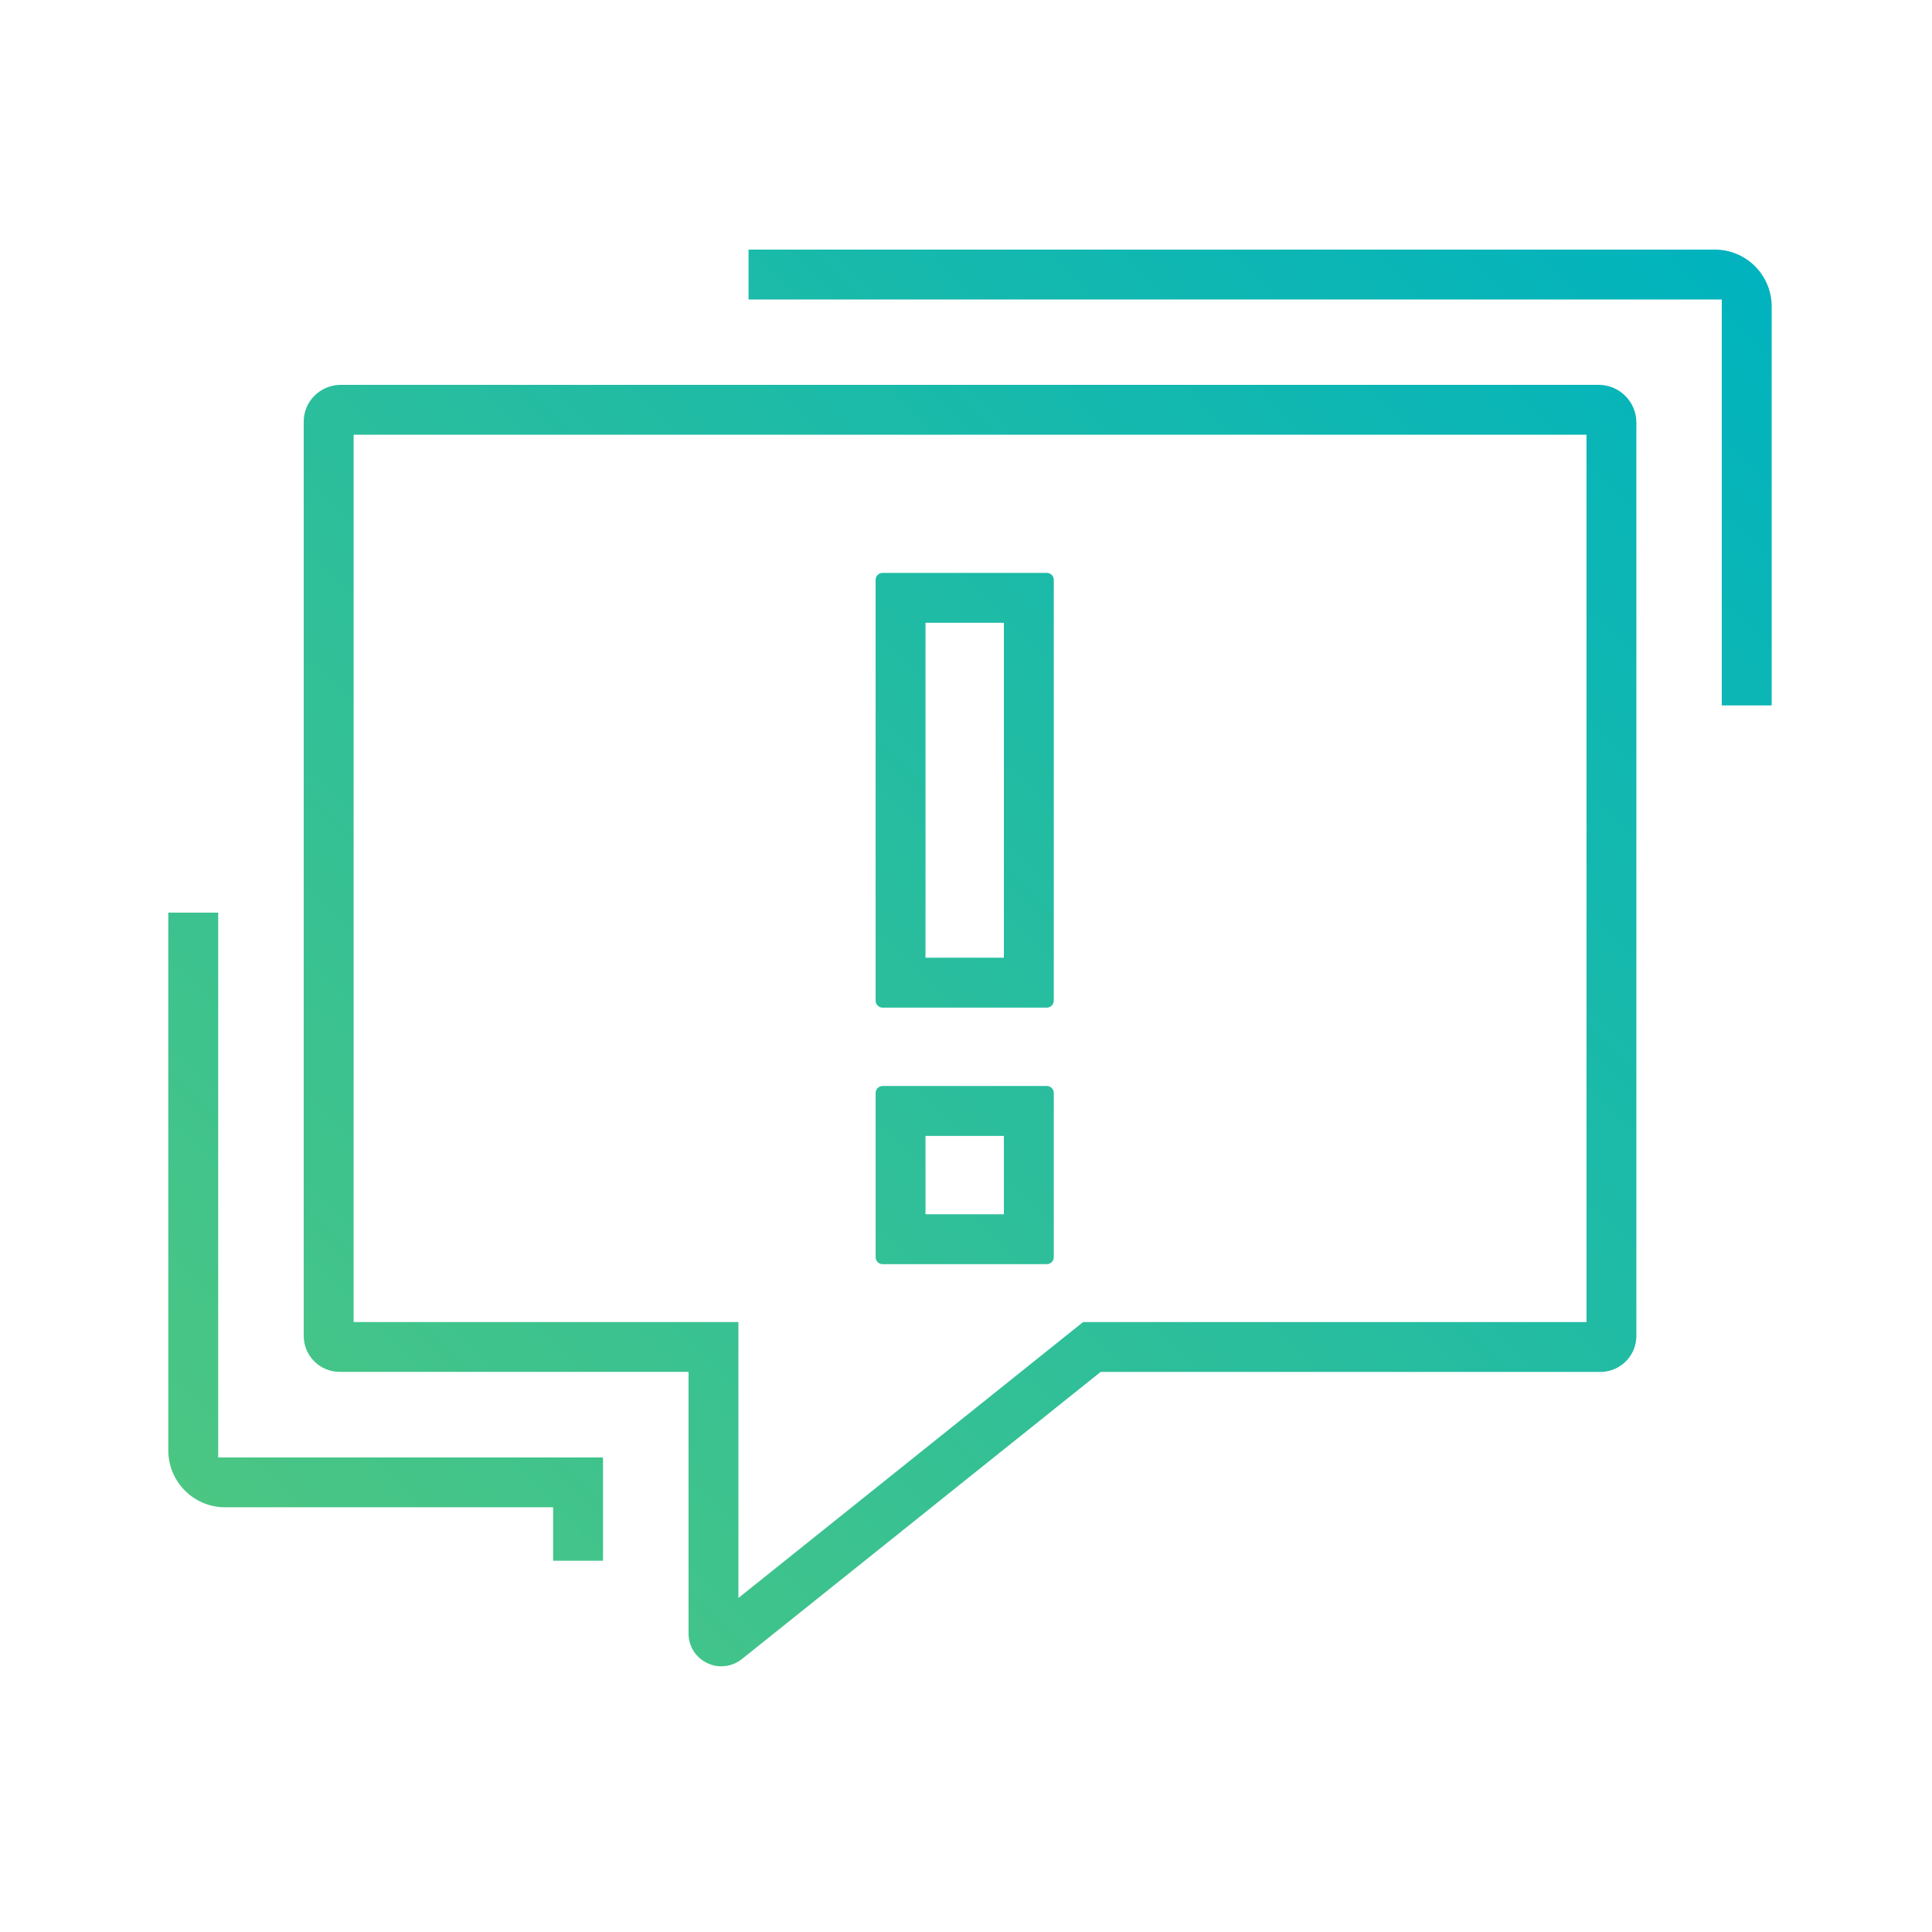
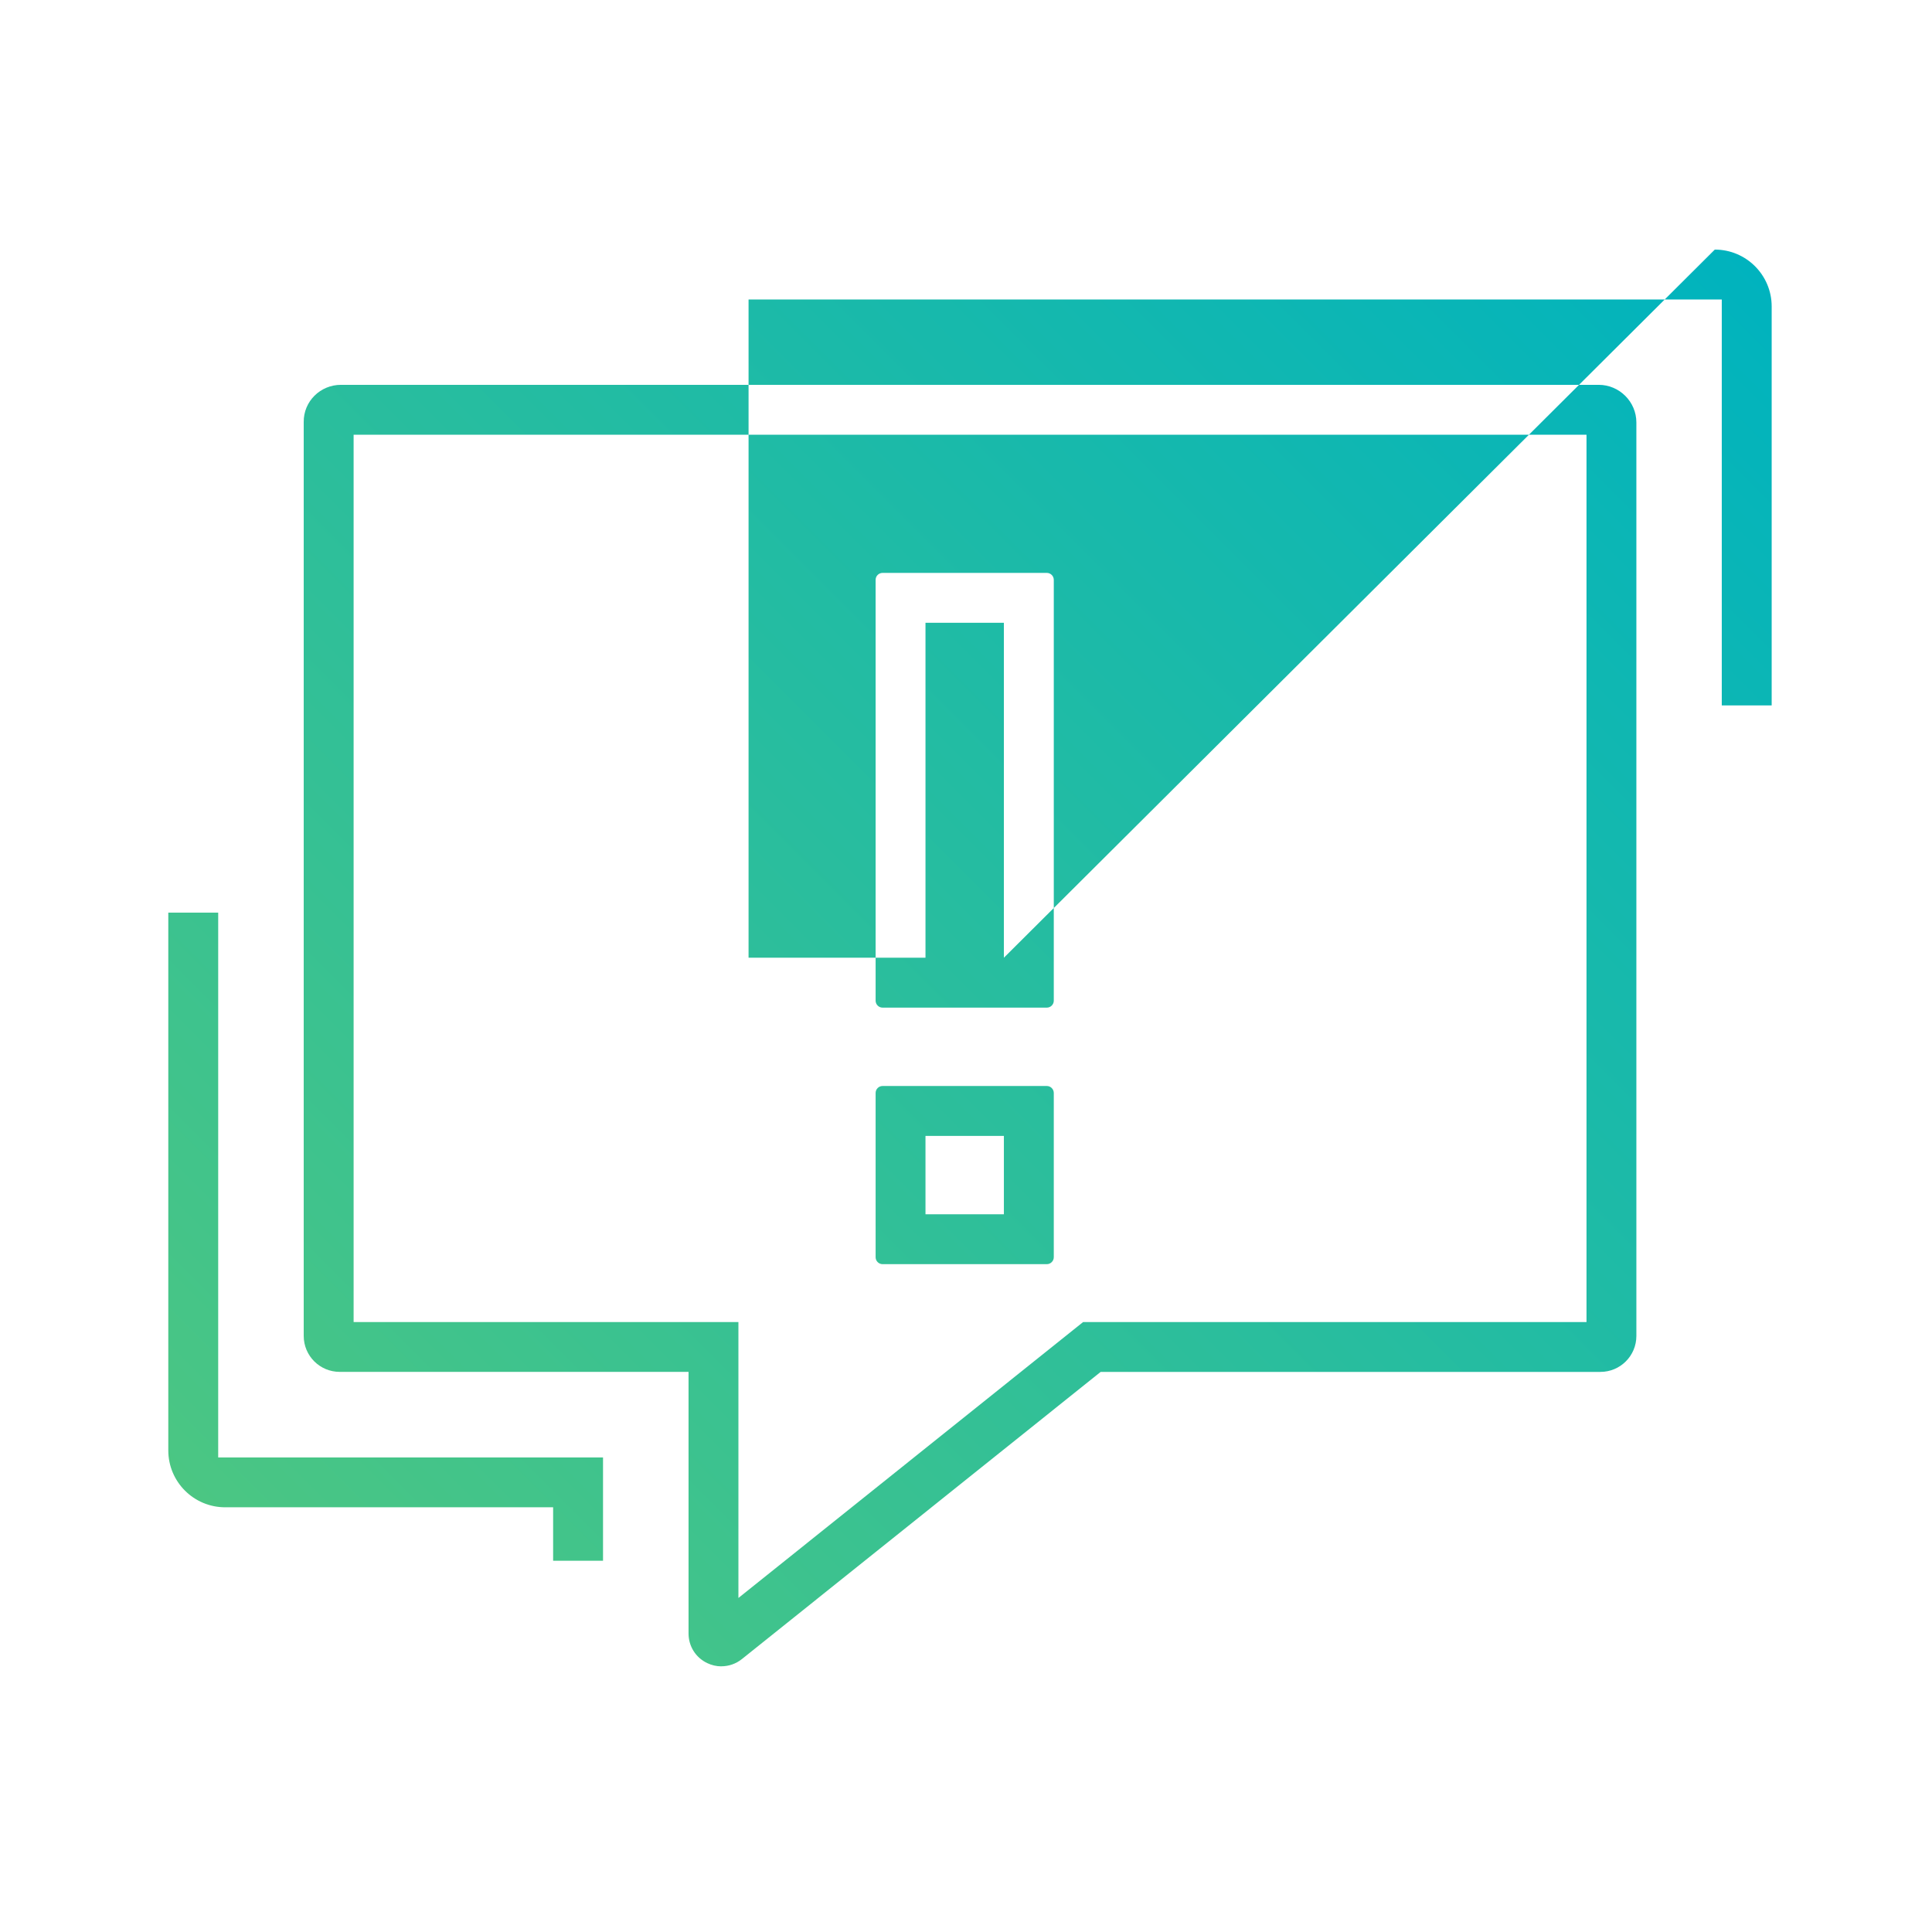
<svg xmlns="http://www.w3.org/2000/svg" version="1.1" id="Capa_1" x="0px" y="0px" viewBox="0 0 64 64" style="enable-background:new 0 0 64 64;" xml:space="preserve">
  <style type="text/css">
	.st0{fill:url(#SVGID_1_);}
	.st1{fill:url(#SVGID_00000023980549205830382440000000878946777662641835_);}
	.st2{fill:url(#SVGID_00000010307135426719471180000014501629661811443380_);}
	.st3{fill:url(#SVGID_00000136398248267234481290000009746074644658189998_);}
	.st4{fill:url(#SVGID_00000124862254202522846990000016543897545072588935_);}
	.st5{fill:url(#SVGID_00000005984683452594685830000014775959452613563787_);}
	.st6{fill:#1A171B;}
	.st7{fill:#1A171B;stroke:#FFFFFF;stroke-width:0.933;stroke-miterlimit:10;}
	.st8{fill:url(#SVGID_00000163779505184575365800000009889547538406389935_);}
	.st9{fill:url(#SVGID_00000052823330510035810720000004421050752068664471_);}
	.st10{fill:url(#SVGID_00000040543101436339637040000001016294123187652790_);}
	.st11{fill:url(#SVGID_00000032641069589042403030000017342295546660655035_);}
	.st12{fill:url(#SVGID_00000132047945545541550870000002613908125307054510_);}
	.st13{fill:url(#SVGID_00000116226618847397276280000003457981104052985506_);}
	.st14{fill:url(#SVGID_00000023988826144486247320000010166317878079031192_);}
	.st15{fill:#E2007A;}
	.st16{fill:url(#SVGID_00000174570164418364660230000015998948065999498643_);}
	.st17{fill:url(#SVGID_00000060000575632585591670000009965366759067537585_);}
	.st18{fill:url(#SVGID_00000178925623970379242090000011351393827939235207_);}
	.st19{fill:url(#SVGID_00000139274649652449095310000007060340962155462542_);}
</style>
  <linearGradient id="SVGID_1_" gradientUnits="userSpaceOnUse" x1="8.993" y1="52.246" x2="55.278" y2="5.961">
    <stop offset="0" style="stop-color:#4BC683" />
    <stop offset="1" style="stop-color:#00B3BE" />
  </linearGradient>
-   <path class="st0" d="M19.976,51.702h-1.653v-1.771H7.459c-1.04,0-1.884-0.843-1.884-1.884V30.232h1.653V48.28h12.748V51.702z   M52.959,12.748H11.293c-0.68,0-1.239,0.546-1.232,1.232v30.274c0,0.658,0.533,1.191,1.191,1.191h11.557v8.666  c0,0.422,0.236,0.798,0.616,0.98c0.151,0.073,0.312,0.109,0.472,0.109v-0.002c0.241,0,0.479-0.08,0.678-0.238l11.886-9.514h16.555  c0.658,0,1.191-0.533,1.191-1.191V13.995C54.207,13.309,53.645,12.748,52.959,12.748z M52.554,43.794H35.88l-11.419,9.141v-9.141  H11.714V14.401h40.841V43.794z M29.006,36.206v5.44c0,0.127,0.103,0.231,0.231,0.231h5.44c0.127,0,0.231-0.103,0.231-0.231v-5.44  c0-0.127-0.103-0.231-0.231-0.231h-5.44C29.109,35.975,29.006,36.079,29.006,36.206z M33.255,40.225h-2.597v-2.597h2.597V40.225z   M29.006,19.209v13.939c0,0.127,0.103,0.231,0.231,0.231h5.44c0.127,0,0.231-0.103,0.231-0.231V19.209  c0-0.127-0.103-0.231-0.231-0.231h-5.44C29.109,18.978,29.006,19.081,29.006,19.209z M33.255,31.726h-2.597V20.631h2.597V31.726z   M56.805,8.268H24.797V9.92h32.239l0,13.447h1.653V10.152C58.689,9.111,57.845,8.268,56.805,8.268z" />
+   <path class="st0" d="M19.976,51.702h-1.653v-1.771H7.459c-1.04,0-1.884-0.843-1.884-1.884V30.232h1.653V48.28h12.748V51.702z   M52.959,12.748H11.293c-0.68,0-1.239,0.546-1.232,1.232v30.274c0,0.658,0.533,1.191,1.191,1.191h11.557v8.666  c0,0.422,0.236,0.798,0.616,0.98c0.151,0.073,0.312,0.109,0.472,0.109v-0.002c0.241,0,0.479-0.08,0.678-0.238l11.886-9.514h16.555  c0.658,0,1.191-0.533,1.191-1.191V13.995C54.207,13.309,53.645,12.748,52.959,12.748z M52.554,43.794H35.88l-11.419,9.141v-9.141  H11.714V14.401h40.841V43.794z M29.006,36.206v5.44c0,0.127,0.103,0.231,0.231,0.231h5.44c0.127,0,0.231-0.103,0.231-0.231v-5.44  c0-0.127-0.103-0.231-0.231-0.231h-5.44C29.109,35.975,29.006,36.079,29.006,36.206z M33.255,40.225h-2.597v-2.597h2.597V40.225z   M29.006,19.209v13.939c0,0.127,0.103,0.231,0.231,0.231h5.44c0.127,0,0.231-0.103,0.231-0.231V19.209  c0-0.127-0.103-0.231-0.231-0.231h-5.44C29.109,18.978,29.006,19.081,29.006,19.209z M33.255,31.726h-2.597V20.631h2.597V31.726z   H24.797V9.92h32.239l0,13.447h1.653V10.152C58.689,9.111,57.845,8.268,56.805,8.268z" />
</svg>